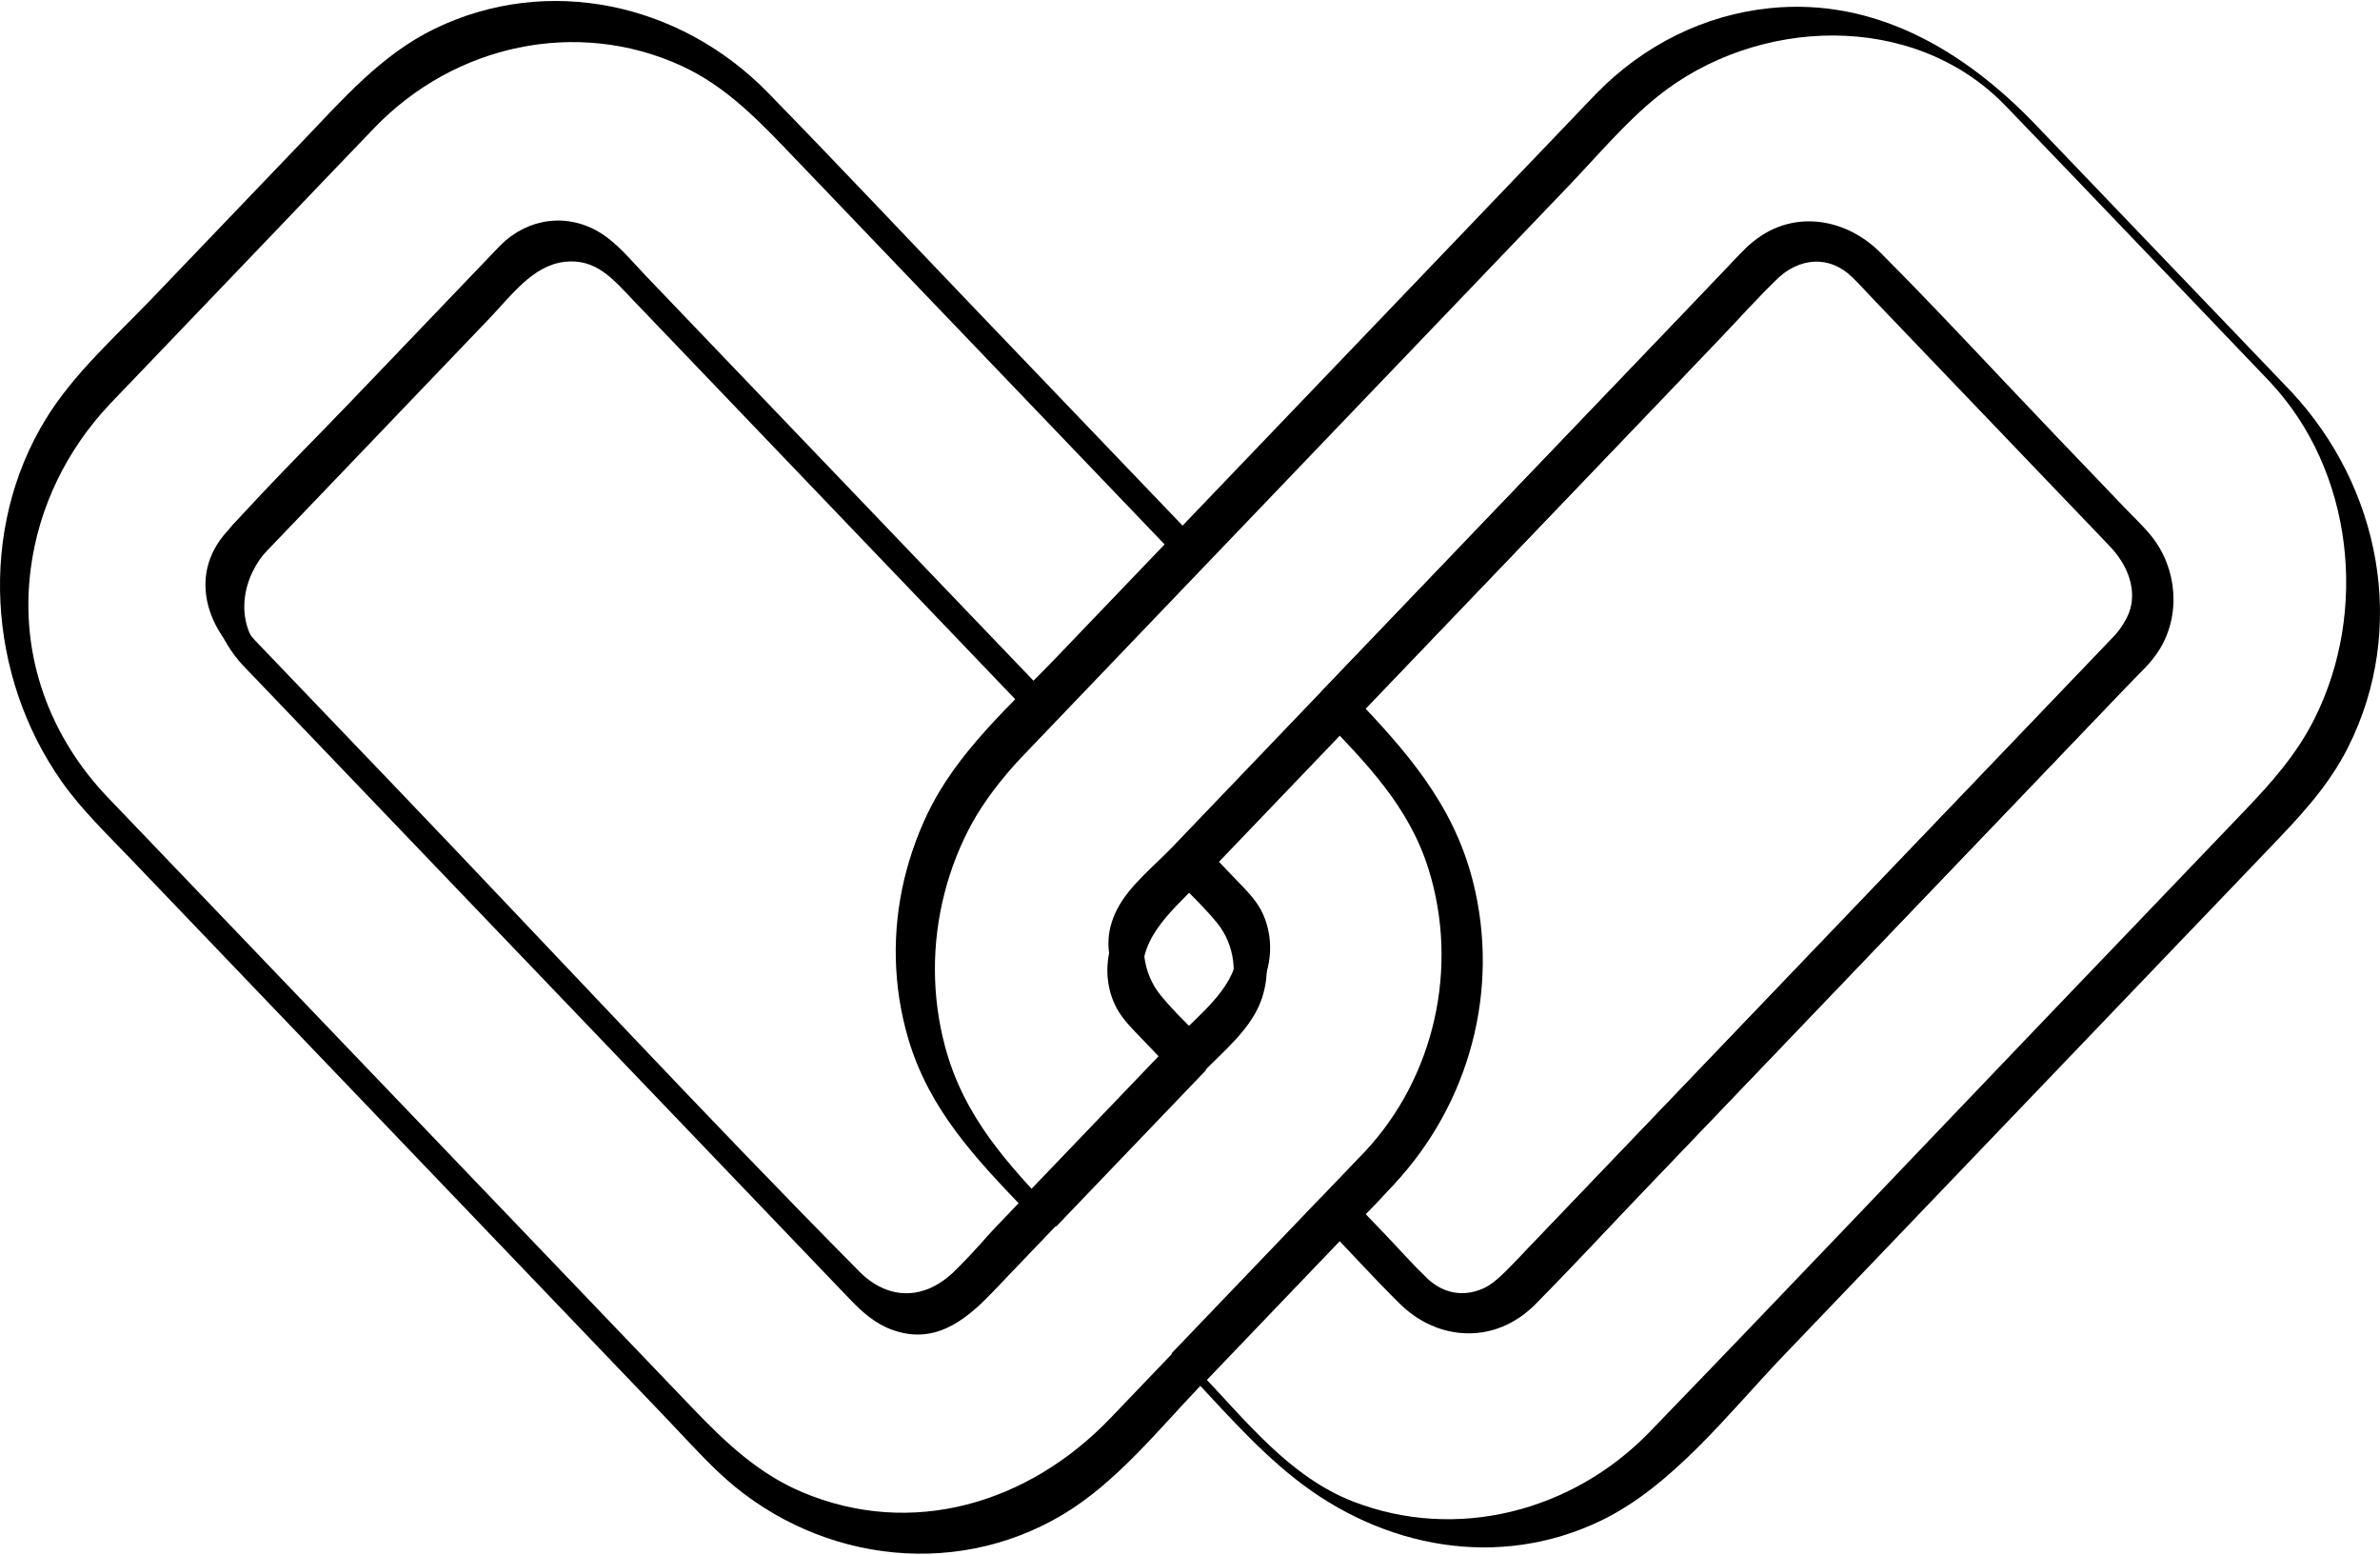
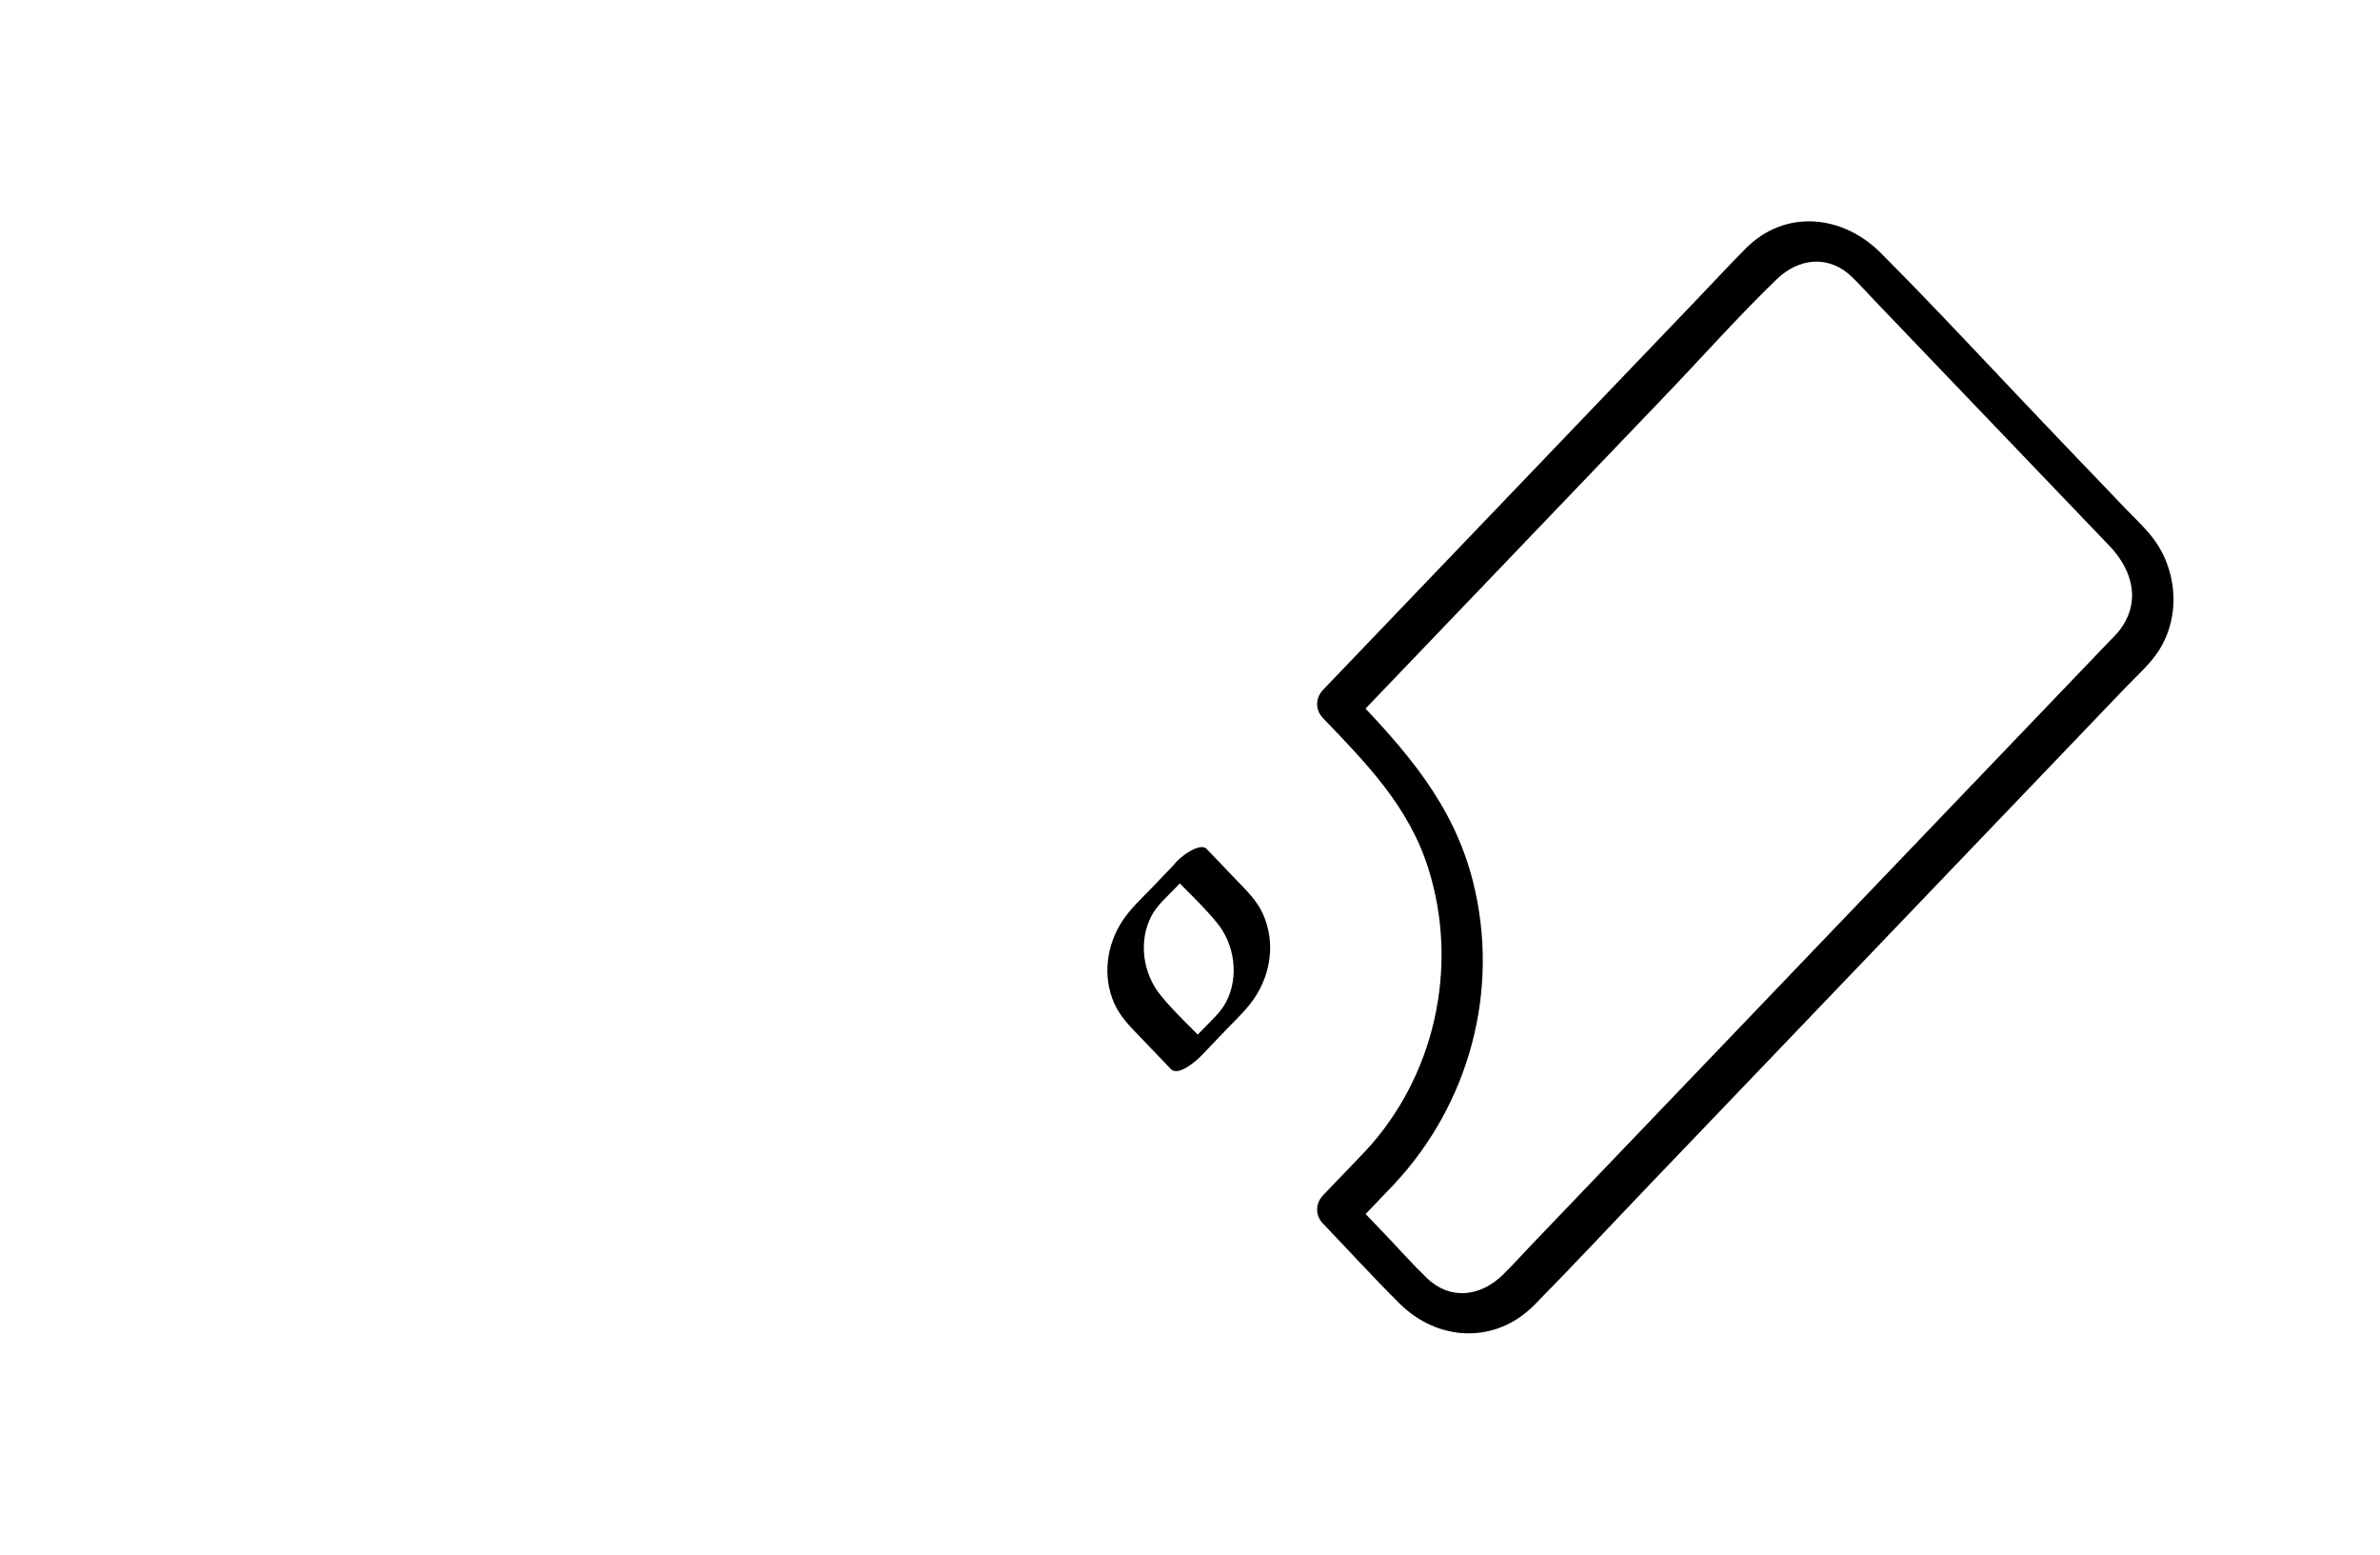
<svg xmlns="http://www.w3.org/2000/svg" width="245" height="160" viewBox="0 0 245 160" fill="none">
  <g clip-path="url(#clip0_2140_2992)">
    <path d="M121.071 88.761C120.237 89.632 119.403 90.502 118.569 91.373C117.542 92.445 116.386 93.497 115.559 94.751C113.919 97.237 113.468 100.424 114.682 103.214C115.325 104.692 116.438 105.75 117.514 106.873C118.521 107.926 119.529 108.978 120.537 110.03C121.292 110.819 123.191 109.144 123.678 108.635L126.177 106.022C127.204 104.948 128.361 103.894 129.187 102.639C130.832 100.14 131.267 96.985 130.063 94.179C129.429 92.7 128.304 91.642 127.231 90.521L124.212 87.365C123.324 86.437 119.886 89.304 120.537 89.984C122.115 91.634 123.835 93.21 125.286 94.982C127.101 97.198 127.566 100.508 126.226 103.105C125.663 104.197 124.665 105.049 123.834 105.917L121.071 108.807L124.212 107.411C122.633 105.762 120.903 104.189 119.46 102.409C117.654 100.182 117.172 96.895 118.519 94.286C119.082 93.195 120.081 92.344 120.911 91.477C121.833 90.514 122.756 89.552 123.678 88.589C124.057 88.193 124.671 87.25 123.742 87.208C122.821 87.166 121.671 88.134 121.071 88.761Z" fill="black" />
    <path d="M140.531 118.492L136.2 123.012C135.422 123.824 135.356 125.055 136.179 125.914C138.804 128.654 141.371 131.474 144.062 134.144C148.049 138.097 153.963 138.347 157.957 134.293C162.06 130.128 166.053 125.839 170.099 121.614C184.175 106.918 198.251 92.221 212.326 77.524L218.793 70.773C219.943 69.572 221.371 68.326 222.266 66.903C224.538 63.289 224.115 58.499 221.498 55.212C220.676 54.18 219.697 53.276 218.789 52.328C216.383 49.816 213.977 47.303 211.572 44.791C205.589 38.544 199.714 32.156 193.612 26.036C189.682 22.094 183.762 21.48 179.695 25.583C178.003 27.29 176.364 29.06 174.7 30.797C162.173 43.876 149.645 56.955 137.117 70.034L136.2 70.991C135.422 71.803 135.356 73.034 136.179 73.893C140.645 78.555 145.037 82.98 147.059 89.455C150.225 99.598 147.654 110.866 140.531 118.492C138.739 120.409 141.849 123.657 143.507 121.882C151.228 113.617 154.48 101.899 151.609 90.643C149.57 82.65 144.613 77.134 139.197 71.481L139.176 74.382C149.937 63.148 160.698 51.914 171.458 40.68C175.256 36.715 178.939 32.564 182.881 28.754C185.196 26.517 188.286 26.213 190.657 28.514C191.452 29.285 192.196 30.122 192.964 30.923L202.45 40.83C207.349 45.945 212.245 51.062 217.145 56.175C219.596 58.732 220.5 62.138 217.964 65.14C217.723 65.426 217.443 65.684 217.186 65.953L212.445 70.903C199.346 84.58 186.247 98.257 173.148 111.934L157.465 128.308C156.537 129.278 155.636 130.293 154.672 131.225C152.379 133.443 149.293 133.84 146.905 131.548C145.389 130.094 143.981 128.495 142.526 126.976L139.197 123.501L139.176 126.403L143.507 121.882C145.323 119.986 142.212 116.736 140.531 118.492Z" fill="black" />
-     <path d="M104.731 78.22C106.173 76.713 107.615 75.207 109.057 73.7C109.234 73.515 108.726 73.01 108.677 72.958C97.195 60.97 85.714 48.981 74.233 36.993L66.771 29.202C64.452 26.78 62.119 24.662 58.761 23.871C54.15 22.784 51.385 25.448 48.461 28.502L38.781 38.611C33.632 43.988 28.259 49.211 23.297 54.779C19.795 58.708 20.913 63.665 24.23 67.15C25.815 68.816 27.411 70.471 29.002 72.132C42.78 86.519 56.559 100.905 70.338 115.292L85.461 131.083C87.221 132.92 88.926 134.54 91.329 135.533C94.77 136.955 98.442 136.656 101.197 133.926C102.639 132.497 104.013 130.986 105.419 129.519L109.057 125.72C109.234 125.536 108.726 125.031 108.677 124.979C103.78 119.861 99.23 114.959 97.294 107.74C94.466 97.193 97.458 85.997 104.731 78.22C105.136 77.788 101.604 75.256 100.727 76.195C93.165 84.279 90.297 96.079 93.505 106.927C95.654 114.193 100.445 119.224 105.432 124.436L105.052 123.695C102.47 126.391 99.959 129.192 97.293 131.796C95.385 133.658 92.511 134.902 90.138 133.121C89.742 132.824 89.398 132.349 89.055 131.99L75.782 118.133C62.364 104.122 48.945 90.111 35.526 76.101C32.665 73.113 29.598 70.238 26.896 67.09C24.061 63.785 24.927 59.343 27.688 56.401C28.358 55.687 29.043 54.988 29.72 54.281C32.137 51.757 34.554 49.233 36.971 46.709C42.797 40.625 48.492 34.36 54.467 28.437C56.386 26.536 59.221 25.015 61.745 26.798C62.115 27.06 62.437 27.52 62.751 27.848L68.858 34.225L104.612 71.558L105.432 72.415L105.052 71.674C103.61 73.181 102.168 74.688 100.727 76.195C100.328 76.612 103.838 79.154 104.731 78.22Z" fill="black" />
-     <path d="M26.577 57.629C31.229 52.776 35.877 47.919 40.526 43.064L50.405 32.747C52.594 30.461 54.828 27.327 58.113 26.947C61.357 26.571 63.123 28.747 65.127 30.84L72.371 38.404L93.113 60.062C97.636 64.785 102.16 69.509 106.683 74.232C107.163 74.733 107.832 75.046 108.359 74.496C113.465 69.164 118.572 63.833 123.678 58.501C124.475 57.669 123.276 55.701 122.745 55.147C115.566 47.652 108.387 40.158 101.207 32.663C93.824 24.956 86.505 17.173 79.053 9.538C70.025 0.287 56.381 -2.67 44.771 2.946C39.251 5.616 35.259 10.242 31.044 14.642L15.656 30.706C11.926 34.6 7.601 38.434 4.733 43.095C-2.296 54.518 -1.277 69.598 6.339 80.418C8.377 83.313 10.959 85.788 13.386 88.322C22.414 97.748 31.442 107.174 40.47 116.6C49.744 126.283 59.018 135.966 68.292 145.649C70.097 147.534 71.859 149.484 73.734 151.295C83.359 160.591 97.953 162.732 109.433 155.858C114.943 152.559 119.279 147.098 123.732 142.449C127.901 138.096 132.071 133.742 136.241 129.389C140.46 124.985 145.245 120.782 148.175 115.299C154.477 103.505 152.762 88.38 144.503 78.09C142.523 75.623 140.237 73.414 138.059 71.141C137.58 70.641 136.911 70.327 136.384 70.877C131.279 76.207 126.174 81.536 121.07 86.866C120.272 87.698 121.472 89.666 122.003 90.22C123.854 92.155 127.377 94.684 127.389 97.67C127.405 101.399 123.616 104.251 121.309 106.661C117.962 110.158 114.611 113.651 111.262 117.146C108.315 120.222 105.368 123.297 102.422 126.373C100.466 128.415 98.282 131.518 95.633 132.617C92.969 133.721 90.417 132.834 88.473 130.872C72.407 114.657 56.85 97.854 41.05 81.357L29.286 69.073L26.292 65.948C23.943 63.495 24.353 60.198 26.577 57.629C27.607 56.439 25.214 52.572 23.968 54.011C20.274 58.278 21.317 64.427 24.915 68.376C25.408 68.917 25.928 69.433 26.434 69.962L35.637 79.571C45.721 90.099 55.804 100.628 65.887 111.156L87.524 133.747C88.772 135.05 90.099 136.221 91.804 136.845C96.083 138.411 99.222 136.056 102.062 133.091C105.424 129.581 108.785 126.072 112.148 122.563C116.001 118.542 119.856 114.523 123.707 110.5C125.9 108.209 128.865 105.879 129.905 102.734C131.539 97.792 128.867 93.528 125.666 90.182L122.745 87.129L123.678 90.484C128.783 85.155 133.888 79.825 138.993 74.496L137.317 74.232C139.487 76.497 141.85 78.685 143.734 81.221C147.958 86.906 149.735 94.26 148.829 101.377C148.001 107.88 145.057 113.745 140.686 118.407C139.225 119.966 137.731 121.492 136.254 123.033C128.933 130.677 121.612 138.32 114.292 145.964C105.89 154.736 93.866 158.345 82.549 153.554C78.061 151.654 74.657 148.429 71.313 144.937L47.324 119.891L18.738 90.043L11.126 82.096C5.132 75.838 2.018 67.543 3.15 58.635C3.974 52.152 6.901 46.275 11.267 41.63C12.185 40.653 13.121 39.694 14.047 38.727L27.834 24.334C31.417 20.594 34.985 16.839 38.583 13.114C46.82 4.584 59.37 1.866 70.085 6.745C74.882 8.93 78.32 12.639 81.923 16.399L94.409 29.433C103.074 38.479 111.74 47.525 120.406 56.571L122.003 58.237L121.07 54.883C115.963 60.214 110.857 65.546 105.75 70.877L107.426 71.141C96.391 59.619 85.356 48.096 74.32 36.573L66.487 28.393C65.048 26.891 63.611 25.097 61.853 23.995C58.451 21.864 54.352 22.415 51.512 25.248C51.006 25.753 50.521 26.283 50.026 26.8L41.338 35.873C35.548 41.919 29.761 47.968 23.968 54.011C22.898 55.127 25.245 59.019 26.577 57.629Z" fill="black" />
-     <path d="M217.732 65.367C208.691 74.807 199.649 84.247 190.608 93.687C179.081 105.722 167.555 117.757 156.028 129.792C153.757 132.164 151.429 134.368 147.807 133.608C146.511 133.336 146.501 133.266 145.54 132.263L142.866 129.471L138.76 125.185C138.505 124.918 136.36 122.83 135.95 123.258C130.845 128.587 125.74 133.917 120.636 139.246C120.463 139.426 121.242 140.155 121.302 140.218C125.177 144.267 128.911 148.699 133.29 152.165C142.38 159.36 154.301 161.579 164.853 156.475C172.21 152.916 178.025 145.33 183.673 139.435C200.278 122.101 216.883 104.767 233.489 87.432C236.596 84.189 239.634 81.046 241.716 76.906C247.924 64.559 244.977 50.05 235.857 40.303L236.401 41.301H236.407C236.844 41.301 235.881 40.323 235.862 40.303C227.097 31.154 218.333 22.005 209.568 12.856C202.209 5.174 193 -0.241 182.251 0.832C175.465 1.51 169.184 4.65 164.331 9.624C163.511 10.465 162.705 11.322 161.892 12.171C151.401 23.124 140.91 34.076 130.419 45.029C123.224 52.54 116.03 60.051 108.836 67.562C104.041 72.568 98.519 77.357 95.469 83.773C92.159 90.734 91.567 99.001 93.777 106.417C95.459 112.062 98.695 116.614 102.647 120.743L105.983 124.23C106.238 124.497 108.383 126.585 108.793 126.157C113.9 120.828 119.006 115.499 124.113 110.17C124.285 109.99 123.507 109.261 123.446 109.198C121.316 106.973 118.346 104.751 117.734 101.507C116.849 96.818 120.461 93.936 123.254 91.021C126.607 87.52 129.96 84.02 133.313 80.52C138.612 74.987 143.912 69.454 149.212 63.92C158.492 54.232 167.772 44.544 177.053 34.855C179.073 32.746 181.034 30.537 183.13 28.51C185.374 26.341 189.434 25.096 191.653 27.413L196.416 32.388L212.182 48.852C213.574 50.306 214.967 51.761 216.359 53.215C216.97 53.853 217.626 54.461 218.199 55.135C220.793 58.179 220.204 62.509 217.732 65.367C217.433 65.712 220.794 68.746 221.209 68.266C223.163 66.007 223.95 62.988 222.964 60.061C222.287 58.052 220.848 56.616 219.443 55.15C218.509 54.175 217.575 53.2 216.641 52.225L202.563 37.523C199.378 34.197 196.257 30.782 192.998 27.535C189.278 23.827 183.99 21.408 179.653 25.611C178.989 26.255 178.367 26.954 177.726 27.623L150.407 56.144C144.545 62.263 138.684 68.383 132.822 74.503C128.767 78.736 124.711 82.97 120.656 87.204C118.787 89.155 116.217 91.159 114.972 93.631C112.612 98.314 115.477 102.16 118.527 105.345L121.302 108.243L120.636 107.271C115.529 112.6 110.423 117.929 105.316 123.258L108.127 125.185C105.409 122.345 102.502 119.621 100.423 116.211C96.351 109.531 94.993 101.25 96.634 93.525C97.945 87.35 101.089 82.188 105.325 77.761C106.87 76.147 108.413 74.533 109.958 72.92C116.666 65.917 123.373 58.914 130.081 51.911C140.556 40.975 151.03 30.04 161.505 19.104C164.439 16.041 167.293 12.624 170.585 9.965C180.776 1.736 196.969 1.057 206.463 10.897C215.29 20.048 224.057 29.263 232.854 38.446L233.718 39.348L233.173 38.349H233.168C232.73 38.349 233.694 39.328 233.713 39.348C242.219 48.439 243.847 62.853 238.238 74.007C236.405 77.652 233.815 80.563 231.068 83.43L211.294 104.072C197.474 118.499 183.716 132.996 169.831 147.355C161.862 155.596 149.896 158.649 139.28 154.525C132.723 151.977 128.263 146.207 123.446 141.173L124.113 142.145C129.218 136.816 134.322 131.486 139.427 126.157L136.616 124.23C141.66 129.495 150.382 141.909 158.031 134.231C161.704 130.545 165.243 126.701 168.846 122.94C182.64 108.536 196.435 94.133 210.229 79.73C213.889 75.909 217.549 72.087 221.209 68.266C221.476 67.987 218.215 64.862 217.732 65.367Z" fill="black" />
  </g>
  <defs>
    <clipPath id="clip0_2140_2992">
      <rect width="245" height="159.798" fill="white" transform="translate(0 0.101)" />
    </clipPath>
  </defs>
</svg>